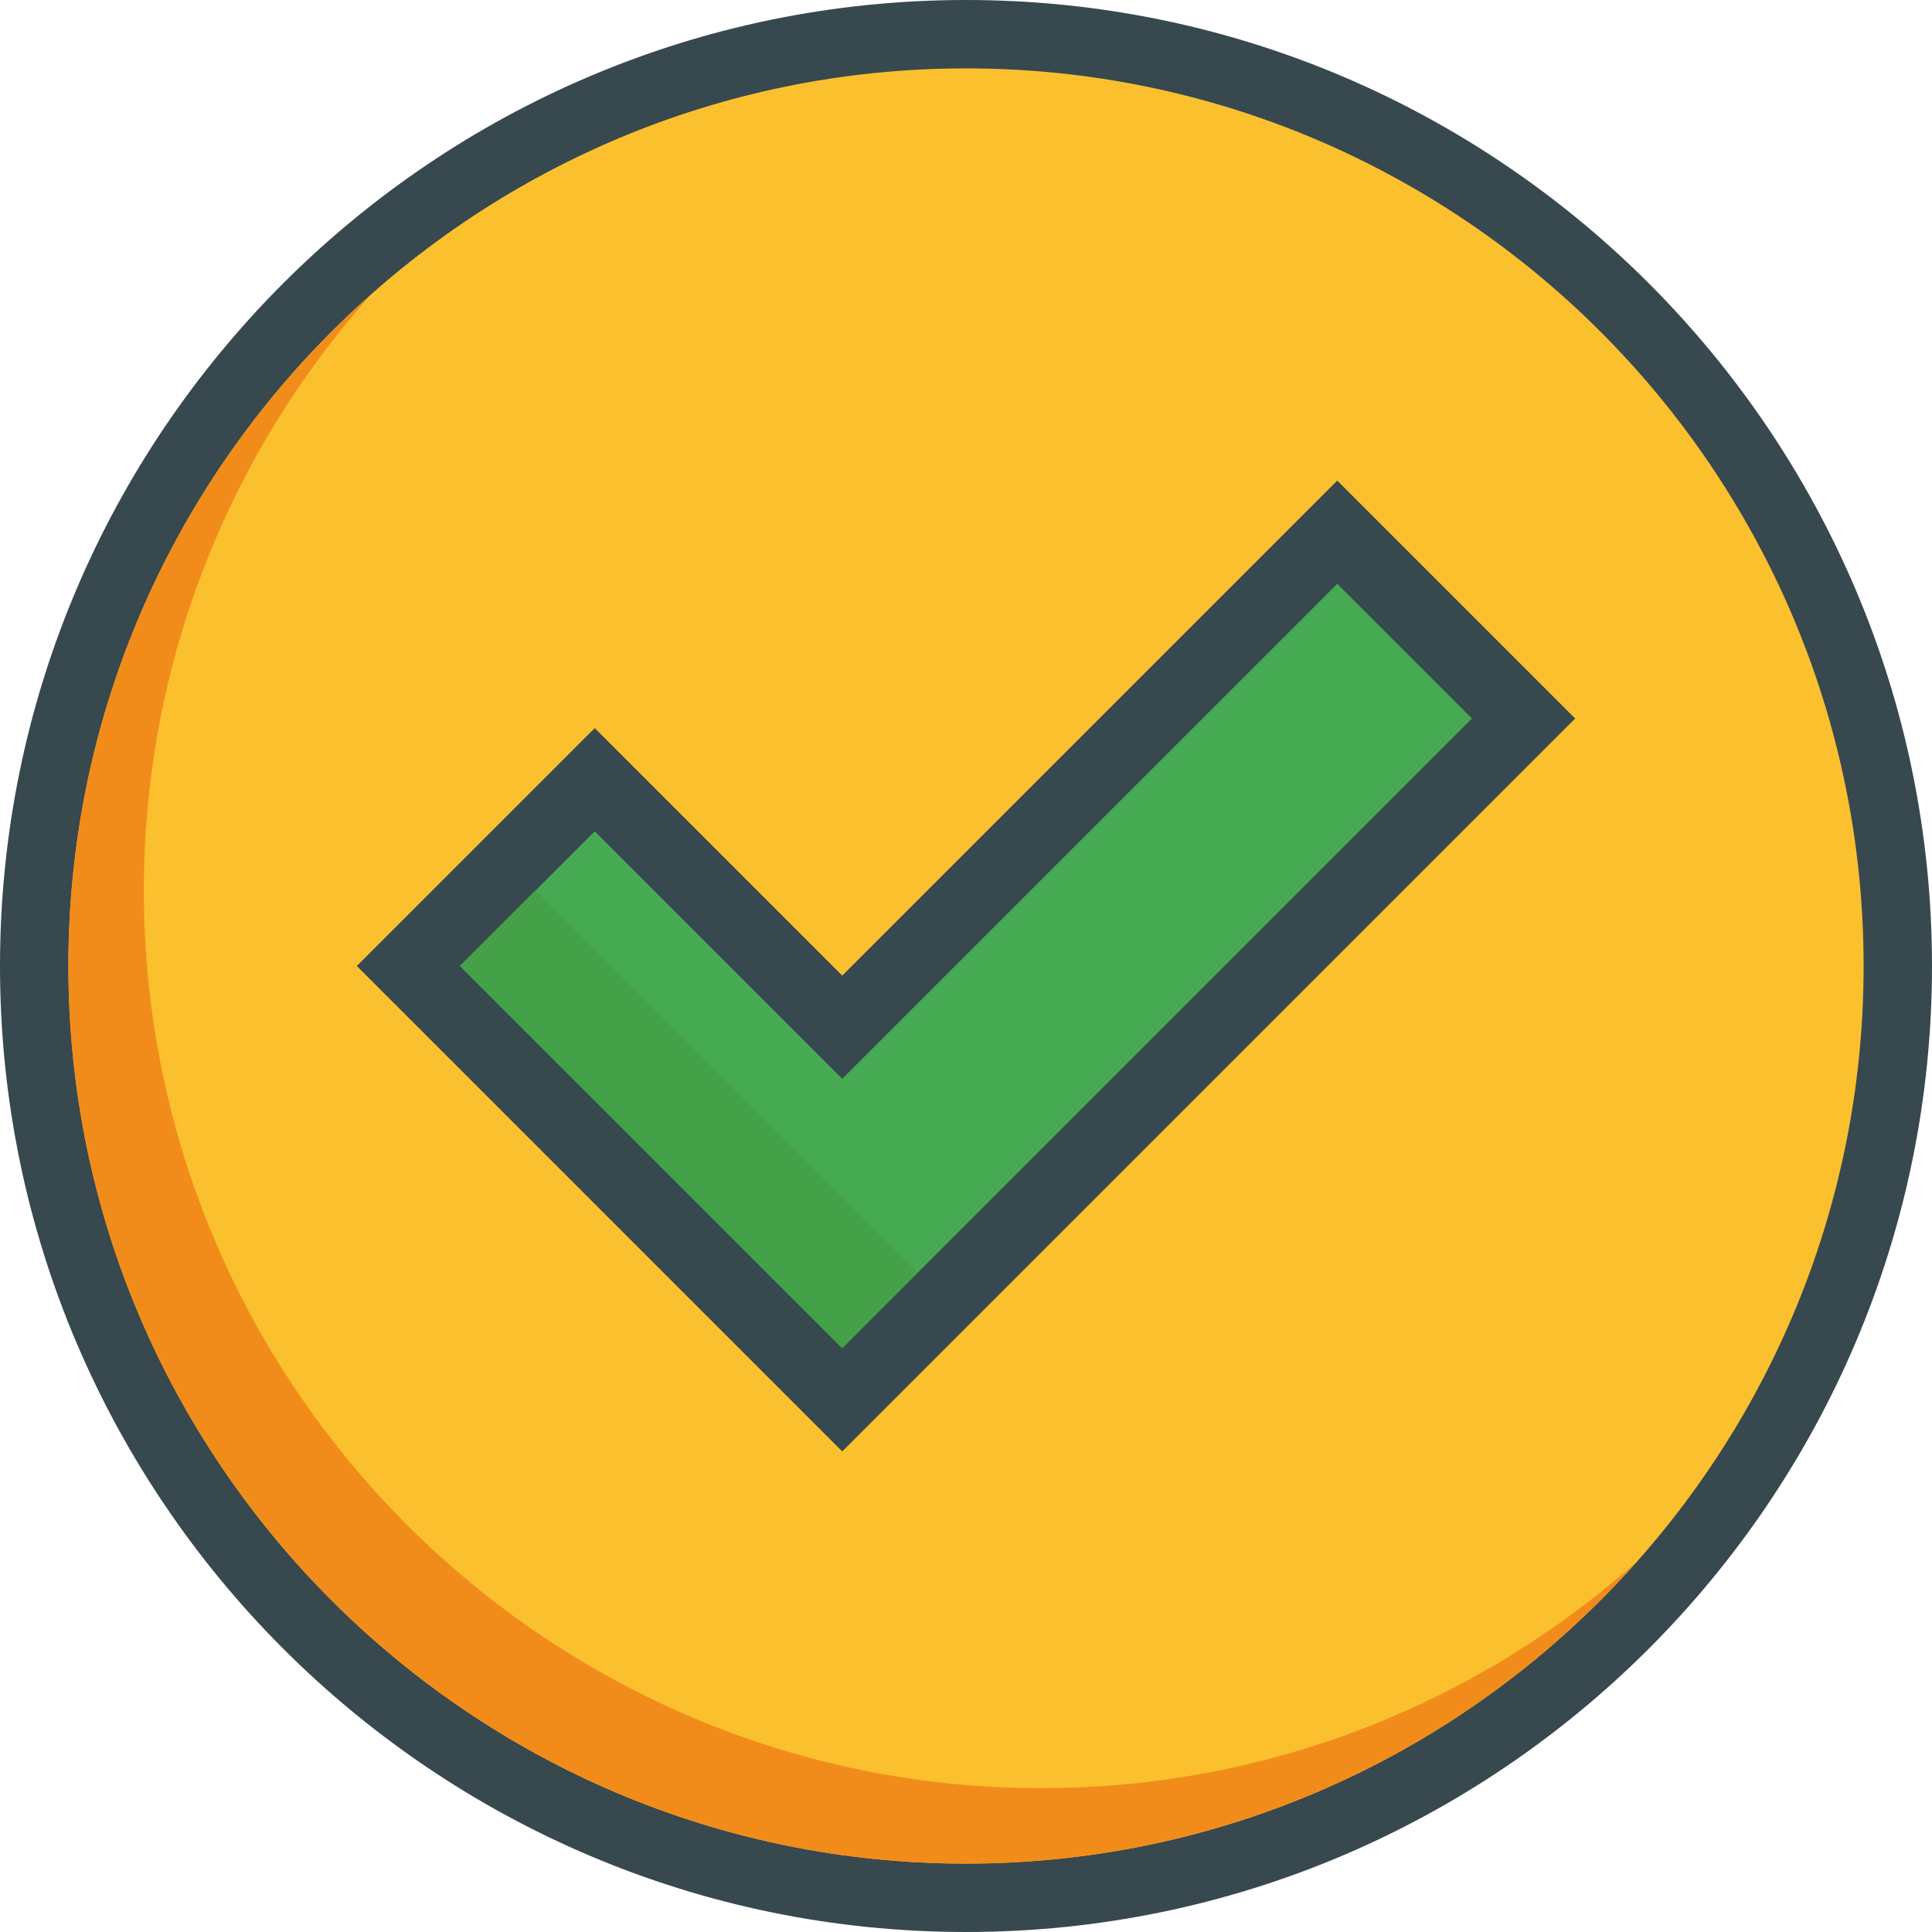
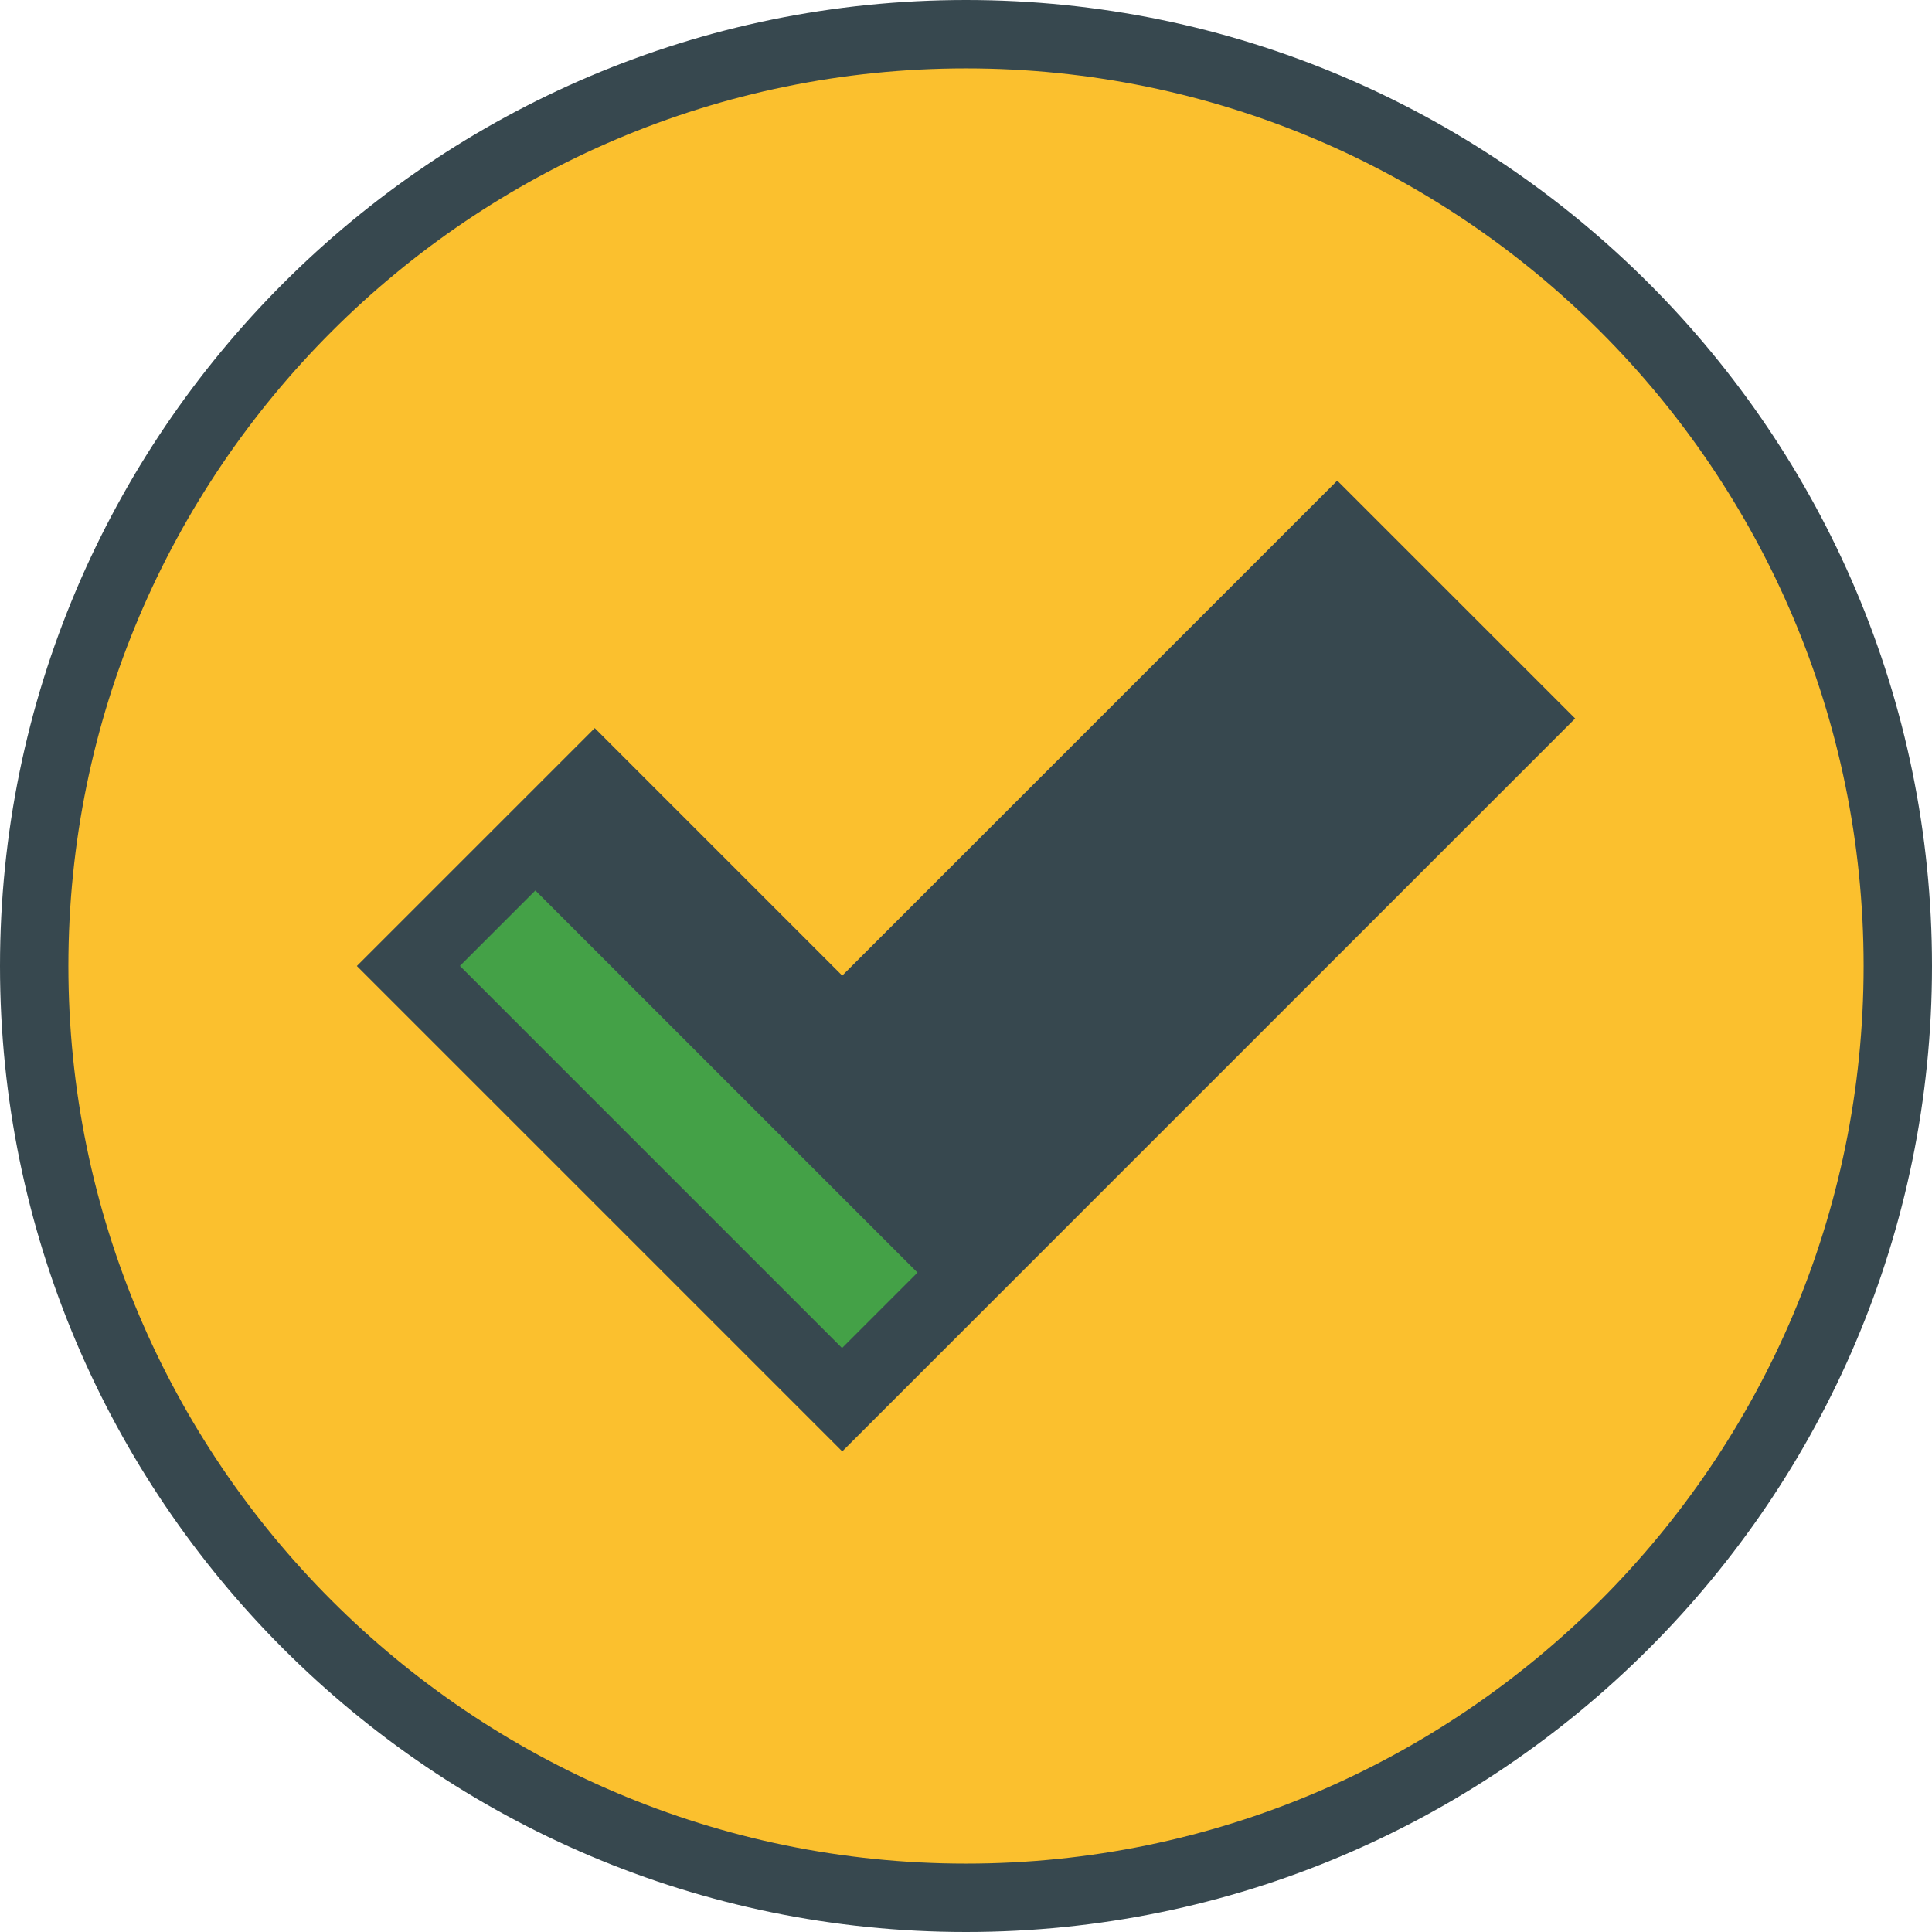
<svg xmlns="http://www.w3.org/2000/svg" enable-background="new 0 0 512 512" height="512" viewBox="0 0 512 512" width="512">
  <g id="accept_tick_ok_done_valid_check_yes">
    <g>
      <path d="m256 0c-141.159 0-256 114.842-256 256s114.841 256 256 256 256-114.842 256-256-114.841-256-256-256z" fill="#37484f" />
      <g>
        <path d="m256 18.121c-131.167 0-237.878 106.713-237.878 237.879s106.711 237.879 237.878 237.879 237.879-106.713 237.879-237.879-106.712-237.879-237.879-237.879zm-32.797 366.515-128.634-128.636 63.048-63.045 65.585 65.591 131.182-131.182 63.046 63.045z" fill="#fbc02e" />
      </g>
-       <path d="m121.92 256 35.696-35.693 65.586 65.59 131.183-131.182 35.695 35.694-166.877 166.875z" fill="#45aa51" />
      <path d="m168.42 225.024h28.284v143.236h-28.284z" fill="#44a147" transform="matrix(.707 -.707 .707 .707 -156.283 215.959)" />
-       <path d="m38.122 236c0-60.506 22.719-115.796 60.059-157.82-49.079 43.607-80.059 107.159-80.059 177.82 0 131.166 106.711 237.879 237.878 237.879 70.661 0 134.213-30.98 177.819-80.059-42.024 37.34-97.313 60.059-157.819 60.059-131.167 0-237.878-106.713-237.878-237.879z" fill="#f18c1b" />
    </g>
  </g>
  <g id="Capa_1" />
</svg>